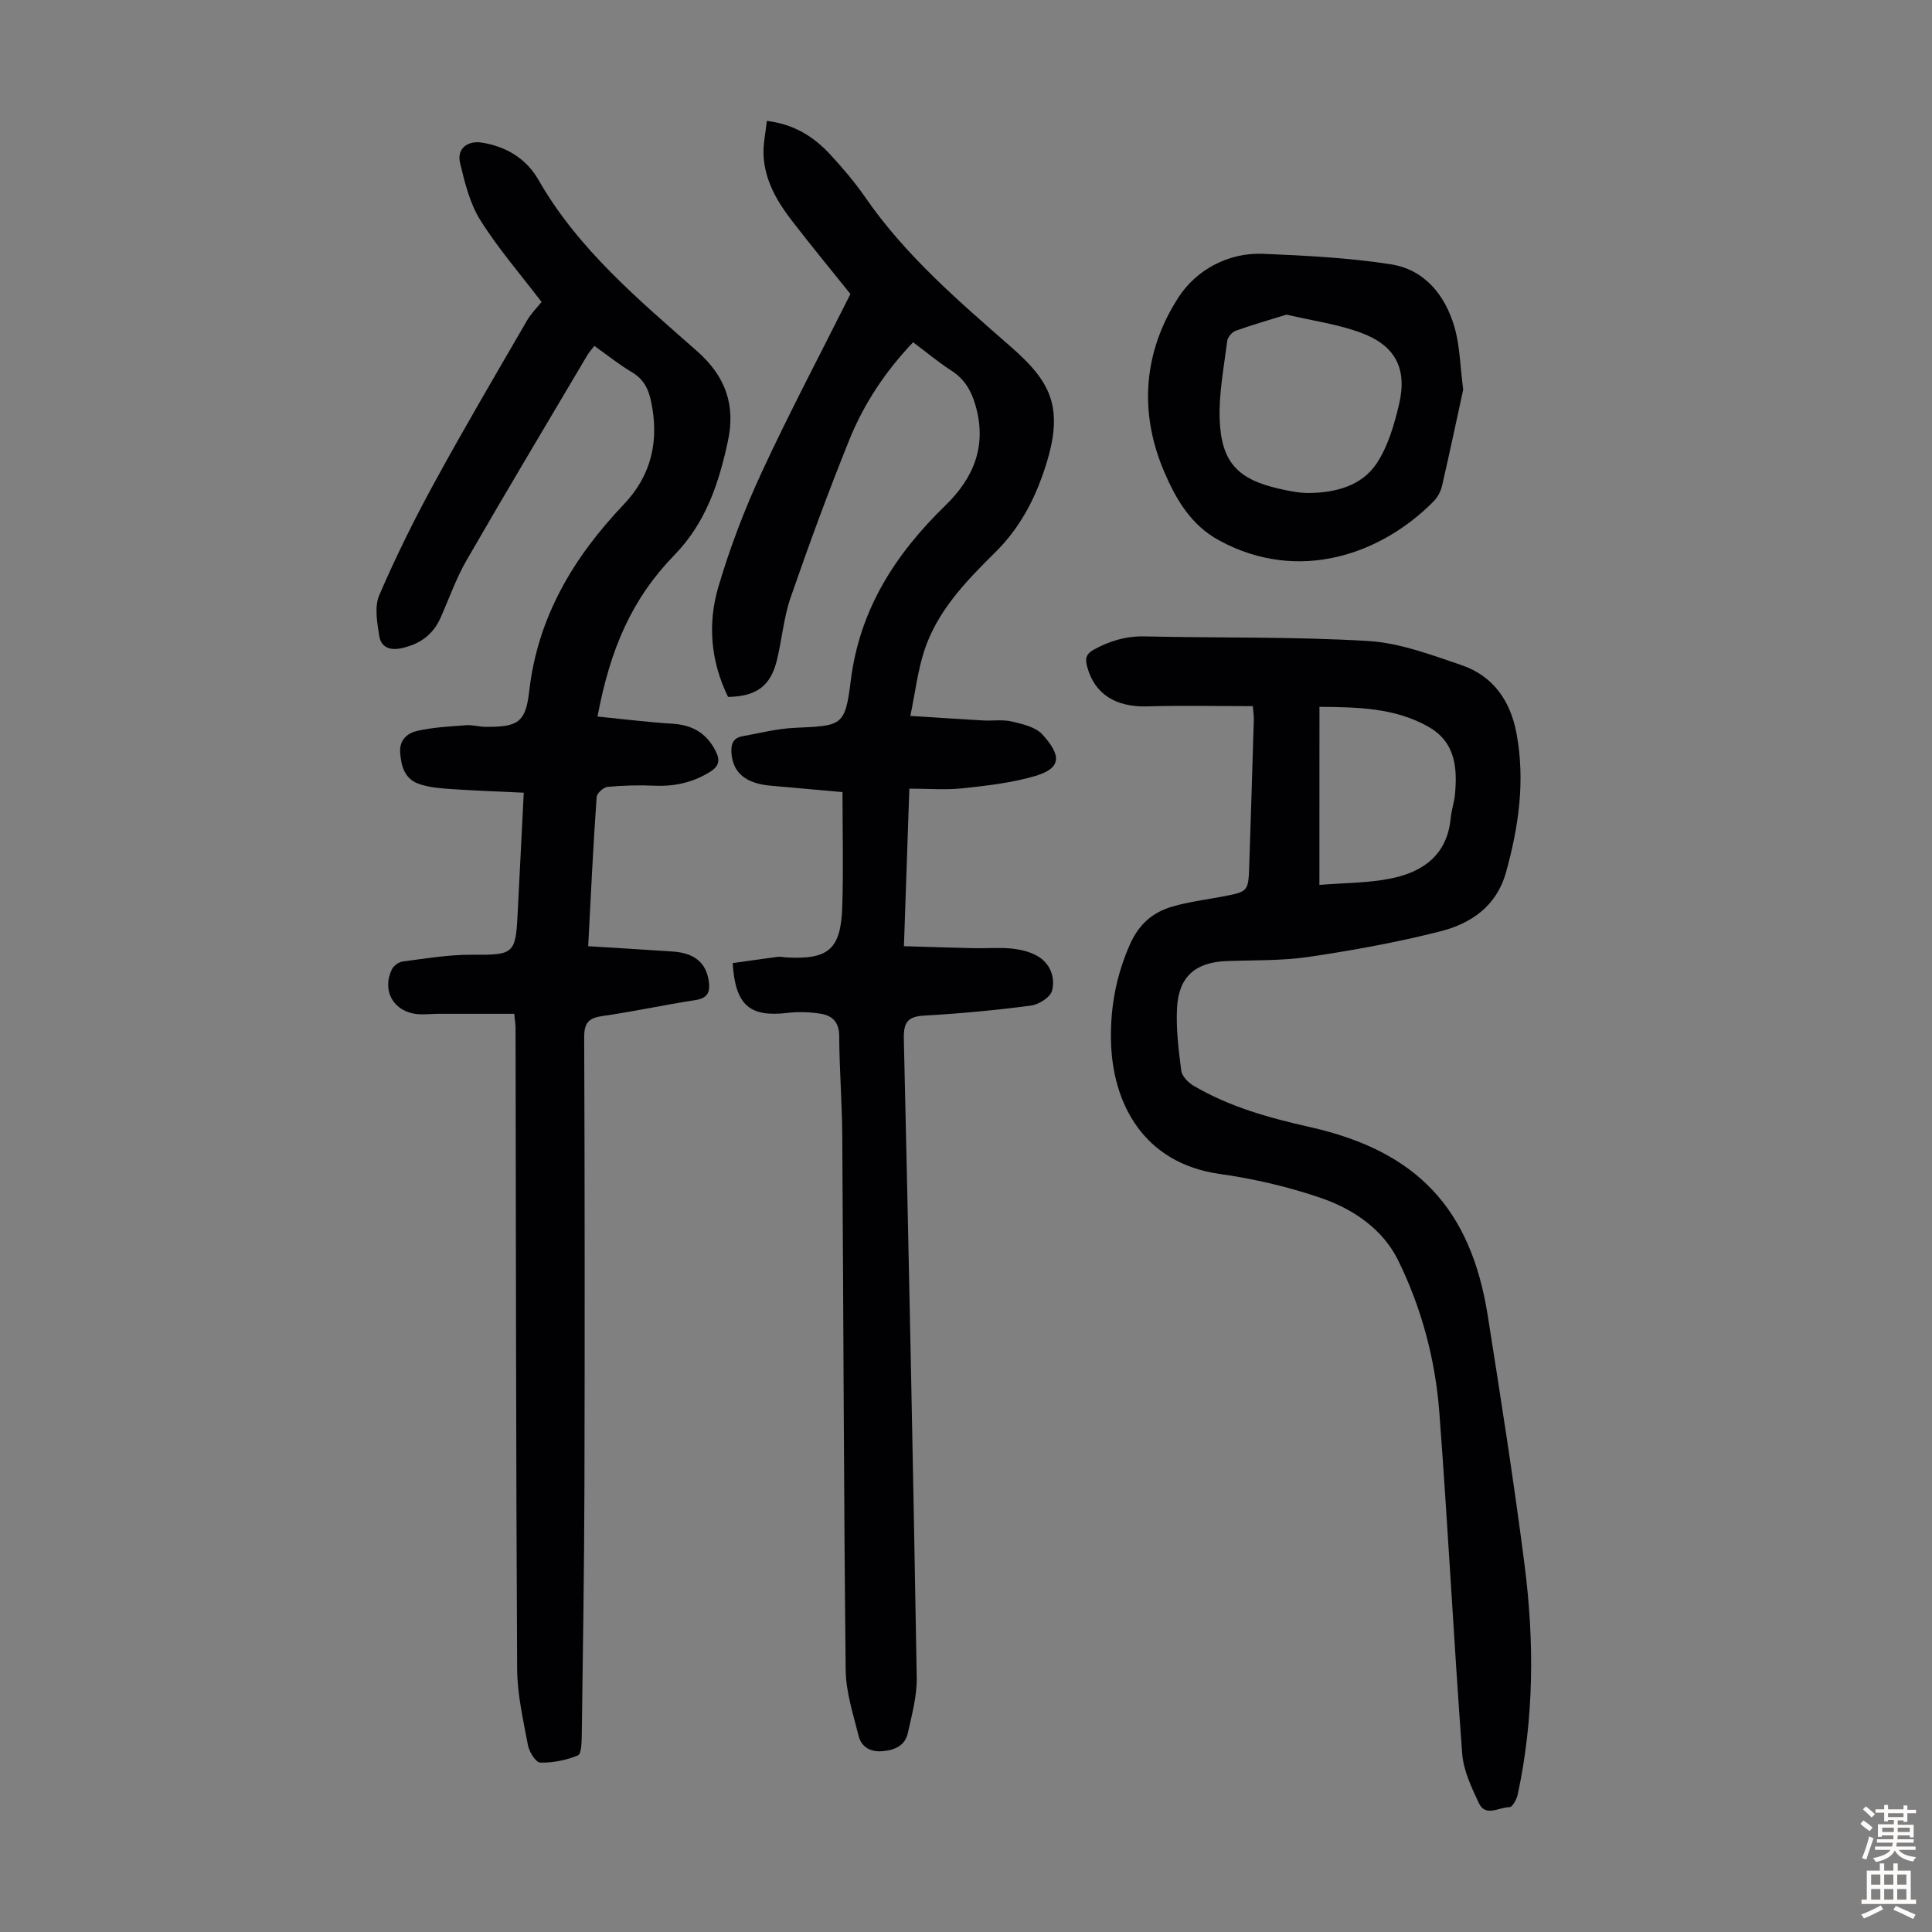
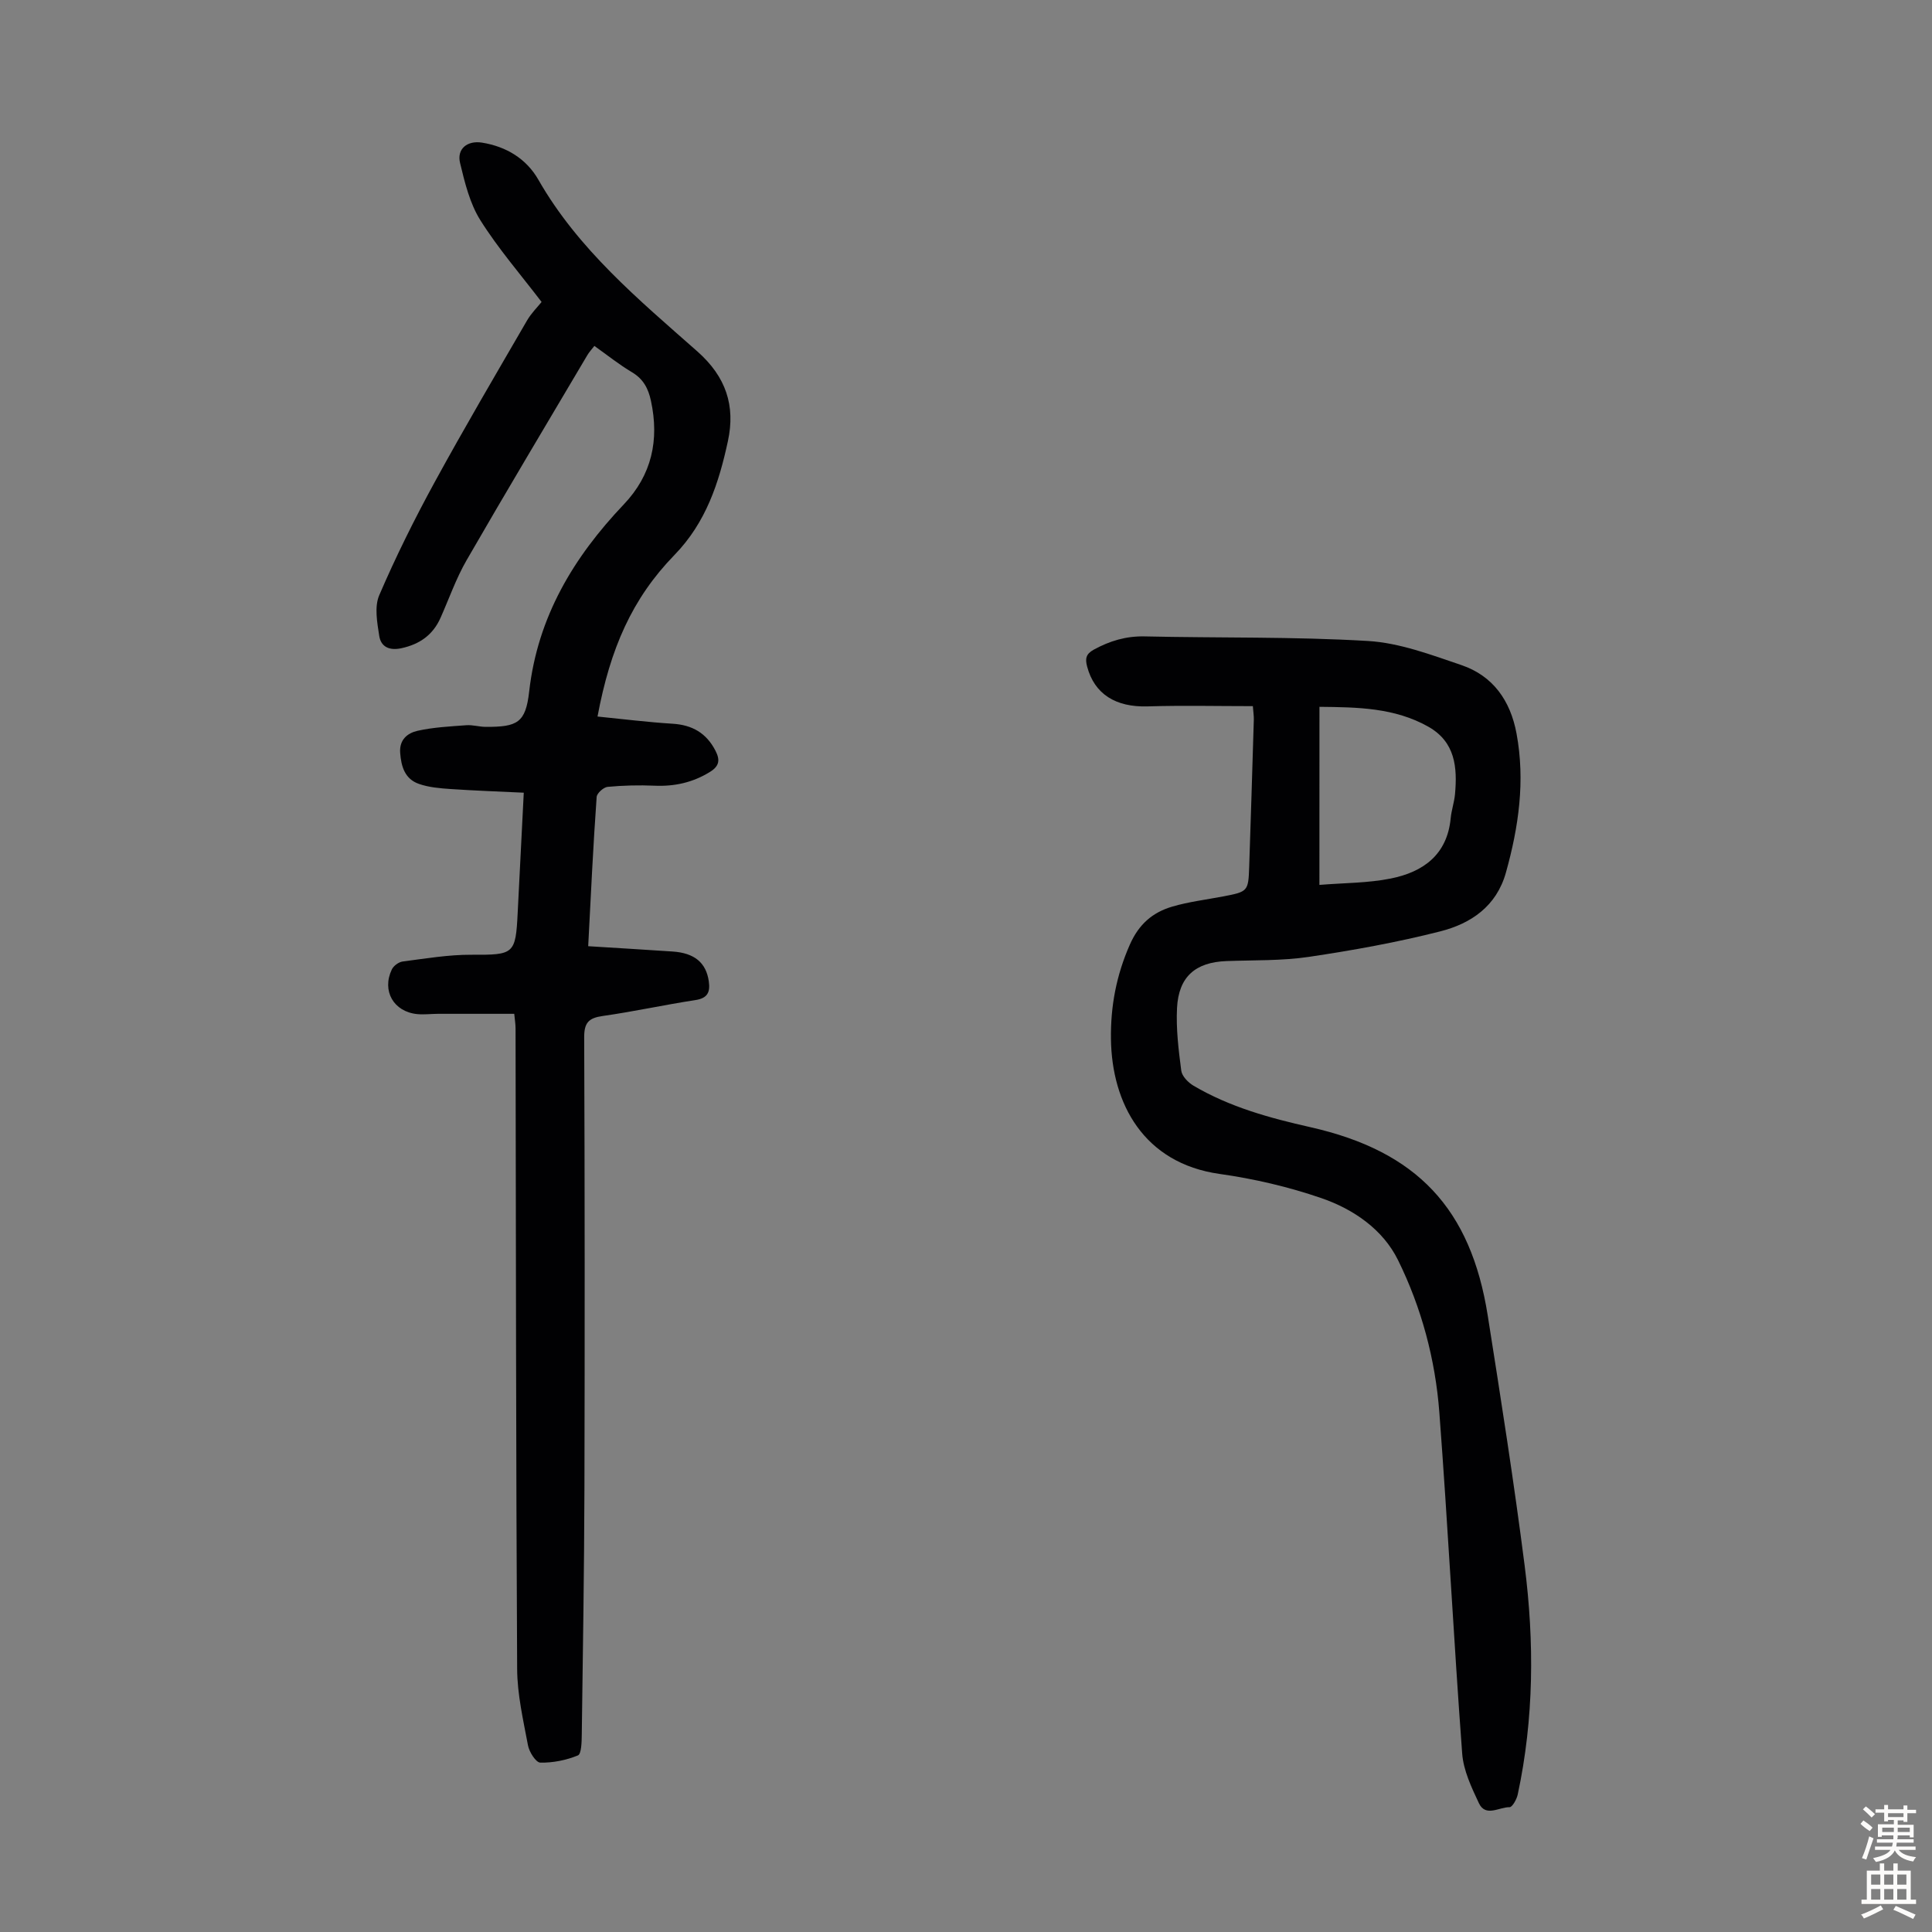
<svg xmlns="http://www.w3.org/2000/svg" enable-background="new 0 0 400 400" viewBox="0 0 400 400">
  <rect x="0" y="0" width="400" height="400" fill="#808080" stroke="none" />
  <g fill="#010103">
-     <path d="m151.69 199.4c3.07-.43 6.21-.89 9.35-1.3.54-.07 1.11.08 1.67.12 8.81.5 11.38-1.64 11.67-10.46.26-7.79.05-15.6.05-23.76-5.1-.46-9.97-.9-14.85-1.33-5.22-.46-7.83-2.68-8.14-6.75-.14-1.82.32-3.13 2.23-3.48 3.61-.65 7.21-1.58 10.85-1.75 9.73-.45 10.45-.24 11.61-9.69 1.83-14.87 9.28-26.32 19.62-36.37 6.04-5.87 8.64-12.62 6.14-20.96-.86-2.88-2.26-5.22-4.88-6.91-2.71-1.75-5.21-3.84-7.96-5.9-5.72 6.01-10.17 12.7-13.19 20.16-4.35 10.77-8.36 21.68-12.16 32.66-1.45 4.19-1.8 8.75-2.87 13.08-1.32 5.31-4.26 7.43-10.09 7.53-3.59-7.31-4.28-15.13-2.01-22.79 2.39-8.1 5.43-16.08 8.99-23.75 5.72-12.35 12.1-24.39 18.35-36.88-3.66-4.57-7.99-9.81-12.13-15.19-3.1-4.02-5.65-8.41-5.86-13.66-.09-2.27.43-4.56.69-6.99 5.69.69 9.76 3.31 13.15 6.99 2.57 2.79 5.07 5.71 7.22 8.83 8.3 12.03 19.3 21.46 30.14 30.94 8.8 7.69 11.43 13.18 6.39 27.08-2.1 5.78-5.1 11.03-9.64 15.51-6.03 5.96-12.06 12.17-14.73 20.53-1.3 4.08-1.81 8.41-2.82 13.31 5.55.35 10.29.68 15.04.94 2.01.11 4.1-.23 6.02.23 2.21.52 4.88 1.14 6.28 2.68 3.89 4.28 4.05 6.94-1.45 8.58-4.86 1.44-10.01 2.01-15.08 2.56-3.5.38-7.08.07-11.02.07-.39 11.28-.74 21.62-1.12 32.62 4.96.14 9.71.3 14.46.41 2.57.06 5.17-.18 7.72.07 1.84.18 3.81.62 5.4 1.52 2.71 1.53 3.79 4.45 3.09 7.21-.35 1.36-2.76 2.88-4.4 3.09-7.3.96-14.64 1.65-21.99 2.06-3.46.19-4.38 1.35-4.3 4.82 1.02 44.09 1.92 88.18 2.67 132.27.06 3.81-1.01 7.68-1.84 11.46-.59 2.65-2.77 3.56-5.33 3.76-2.47.19-4.29-.9-4.86-3.16-1.12-4.49-2.63-9.07-2.68-13.62-.4-36.94-.46-73.88-.71-110.81-.05-6.82-.6-13.65-.63-20.47-.01-2.85-1.4-4.23-3.79-4.62-2.27-.37-4.66-.45-6.94-.18-7.78.92-10.78-1.55-11.33-10.31z" />
    <path d="m121.78 195.9c6.11.38 11.78.72 17.45 1.1 4.58.3 6.97 2.33 7.52 6.18.32 2.25-.26 3.5-2.8 3.88-6.41.98-12.75 2.38-19.17 3.29-2.88.41-3.84 1.37-3.83 4.4.12 31.12.13 62.25.05 93.37-.05 17.01-.32 34.03-.55 51.04-.02 1.49-.07 3.98-.8 4.28-2.42.99-5.18 1.55-7.79 1.49-.91-.02-2.3-2.21-2.55-3.59-.98-5.22-2.21-10.51-2.24-15.78-.25-44.21-.24-88.43-.33-132.64 0-.88-.15-1.75-.27-3.02-5.31 0-10.53-.01-15.74 0-1.45 0-2.92.2-4.35.06-4.89-.49-7.37-4.81-5.26-9.24.36-.76 1.42-1.54 2.25-1.65 4.72-.61 9.47-1.42 14.21-1.4 8.83.04 9.18-.07 9.6-8.68.4-8.14.82-16.28 1.26-24.87-5.18-.25-10.17-.42-15.15-.76-2.21-.15-4.49-.34-6.55-1.06-2.89-1-3.68-3.54-3.89-6.44-.2-2.76 1.56-4.09 3.57-4.55 3.3-.74 6.74-.91 10.13-1.16 1.31-.1 2.66.33 3.99.34 6.6.03 8.29-.85 9.02-7.32 1.75-15.44 9.18-27.79 19.6-38.75 5.8-6.1 7.36-13.33 5.61-21.44-.54-2.51-1.55-4.49-3.89-5.89-2.68-1.59-5.13-3.56-7.82-5.47-.55.71-1.07 1.26-1.45 1.9-8.37 14.15-16.81 28.25-25.02 42.49-2.16 3.75-3.61 7.92-5.38 11.9-1.58 3.55-4.32 5.48-8.12 6.3-2.48.53-4.21-.28-4.57-2.54-.43-2.77-1.03-6.03-.01-8.42 3.43-7.98 7.31-15.79 11.48-23.42 6.16-11.28 12.68-22.36 19.13-33.48.87-1.5 2.16-2.77 3.01-3.83-4.3-5.64-8.95-11-12.68-16.93-2.18-3.47-3.22-7.78-4.2-11.85-.71-2.95 1.53-4.69 4.54-4.21 5.06.81 9.21 3.36 11.68 7.69 8.24 14.41 20.77 24.82 32.9 35.53 5.96 5.26 7.91 11.27 6.34 18.56-1.86 8.65-4.53 16.86-11.06 23.58-8.78 9.03-13.3 19.35-15.94 33.46 5.21.52 10.37 1.17 15.54 1.49 4.08.25 7 1.94 8.87 5.57.97 1.87.87 3.17-1.12 4.4-3.57 2.21-7.35 3.04-11.5 2.86-3.22-.14-6.48-.06-9.69.24-.85.08-2.23 1.32-2.28 2.1-.72 10.07-1.19 20.12-1.75 30.89z" />
    <path d="m259.39 146.2c-7.33 0-14.56-.17-21.79.05-6.6.2-11.01-2.54-12.52-8.24-.42-1.6-.29-2.6 1.38-3.51 3.31-1.81 6.66-2.82 10.51-2.74 15.43.35 30.89.03 46.28.95 6.52.39 13.02 2.85 19.32 4.99 6.56 2.23 10.15 7.38 11.41 14.16 1.82 9.8.45 19.34-2.2 28.81-1.95 6.97-7.24 10.54-13.55 12.15-8.95 2.28-18.1 3.93-27.24 5.29-5.61.83-11.38.66-17.07.87-6.4.24-9.9 3.22-10.23 9.72-.22 4.31.32 8.68.88 12.98.15 1.14 1.43 2.45 2.53 3.1 7.5 4.42 15.76 6.69 24.2 8.59 22.04 4.97 33.21 16.82 36.72 39 2.72 17.22 5.43 34.46 7.64 51.75 2.02 15.83 1.94 31.7-1.43 47.41-.21 1-1.13 2.64-1.7 2.63-2.13-.04-4.95 2.12-6.34-.83-1.53-3.26-3.2-6.77-3.46-10.27-1.75-23.53-2.95-47.1-4.73-70.63-.83-10.98-3.7-21.7-8.56-31.55-3.13-6.35-9.23-10.54-15.86-12.82-6.8-2.34-13.95-4.01-21.08-5.01-15.7-2.22-22.32-14.56-22.49-27.95-.09-6.8 1.12-13.18 3.9-19.5 1.88-4.28 4.73-6.7 8.8-7.9 3.41-1 6.99-1.43 10.5-2.1 5.13-.98 5.25-1.04 5.42-6.09.35-10.18.65-20.35.96-30.53.02-.78-.11-1.55-.2-2.78zm13.78 37.01c5.1-.42 10.03-.37 14.76-1.32 6.7-1.34 11.7-4.9 12.42-12.49.16-1.66.73-3.28.89-4.94.51-5.58.07-10.85-5.53-14.01-6.99-3.94-14.65-4.03-22.53-4.11-.01 12.26-.01 24.17-.01 36.87z" />
-     <path d="m302.94 80.66c-1.36 6.24-2.8 13.09-4.38 19.92-.26 1.14-.9 2.35-1.72 3.19-10.71 10.9-27.89 17.13-44.44 8.11-5.81-3.16-8.89-8.45-11.32-14.1-5.39-12.52-4.31-25.09 2.94-36.26 3.6-5.54 10.15-9.27 17.48-8.97 8.82.36 17.7.82 26.41 2.16 7 1.08 11.25 6.33 13.19 12.9 1.16 3.9 1.19 8.12 1.84 13.05zm-36.58-15.52c-3.46 1.07-7.03 2.09-10.52 3.34-.76.27-1.65 1.31-1.75 2.08-.68 5.41-1.76 10.87-1.57 16.27.32 8.84 3.73 12.4 12.24 14.34 2.06.47 4.19.92 6.28.9 5.54-.07 10.96-1.48 14.06-6.24 2.31-3.55 3.57-7.94 4.56-12.13 1.74-7.39-.76-12.2-7.95-14.83-4.73-1.75-9.87-2.45-15.35-3.73z" />
  </g>
  <path d="m385.2 377.6.6-.7c.6.4 1.3.9 1.9 1.5l-.6.7c-.8-.5-1.4-1-1.9-1.5zm.3 7.1c.6-1.4 1.1-2.9 1.5-4.5.3.1.6.3.9.4-.5 1.4-1 2.9-1.5 4.4zm.2-10.1.6-.6c.7.5 1.3 1.1 1.9 1.6l-.7.7c-.6-.6-1.2-1.2-1.8-1.7zm8.4-.8h.8v.9h1.8v.7h-1.8v1.8h-.8v-.3h-1.2v.9h3.3v2.6h-.8v-.4h-2.5c0 .3 0 .6-.1.8h3.4v.7h-3.5c0 .3-.1.6-.1.8h4v.7h-3.5c.7.9 1.9 1.3 3.6 1.5-.2.2-.4.5-.6.9-1.9-.3-3.2-1.1-3.8-2.3-.5 1.1-1.8 2-3.9 2.4-.2-.3-.4-.5-.6-.8 1.9-.4 3.1-.9 3.6-1.7h-3.2v-.7h3.5c.1-.2.1-.5.2-.8h-3.3v-.7h3.4c0-.2 0-.5 0-.8h-2.4v.3h-.8v-2.6h3.3v-.9h-1.2v.3h-.8v-1.8h-1.8v-.7h1.8v-.9h.8v.9h3.2zm-4.4 5.5h2.4c0-.3 0-.6 0-.9h-2.4zm1.2-3.1h3.2v-.8h-3.2zm4.4 2.2h-2.4v.9h2.5v-.9z" fill="#fcfbfa" />
  <path d="m389.2 385.8h.9v1.5h1.9v-1.5h.9v1.5h2.7v6h1.1v.9h-11.3v-.9h1.1v-6h2.7zm.2 8.7.5.8c-1.2.6-2.5 1.3-4 1.9-.2-.3-.3-.6-.6-.8 1.6-.6 3-1.3 4.1-1.9zm-2-4.3h1.9v-2.1h-1.9zm0 3.1h1.9v-2.2h-1.9zm2.7-3.1h1.9v-2.1h-1.9zm0 3.1h1.9v-2.2h-1.9zm2.4 1.3c1.4.6 2.7 1.2 4.1 1.8l-.5.9c-1.5-.7-2.8-1.4-4.1-1.9zm2.2-6.5h-1.9v2.1h1.9zm-1.9 5.2h1.9v-2.2h-1.9z" fill="#fcfbfa" />
</svg>